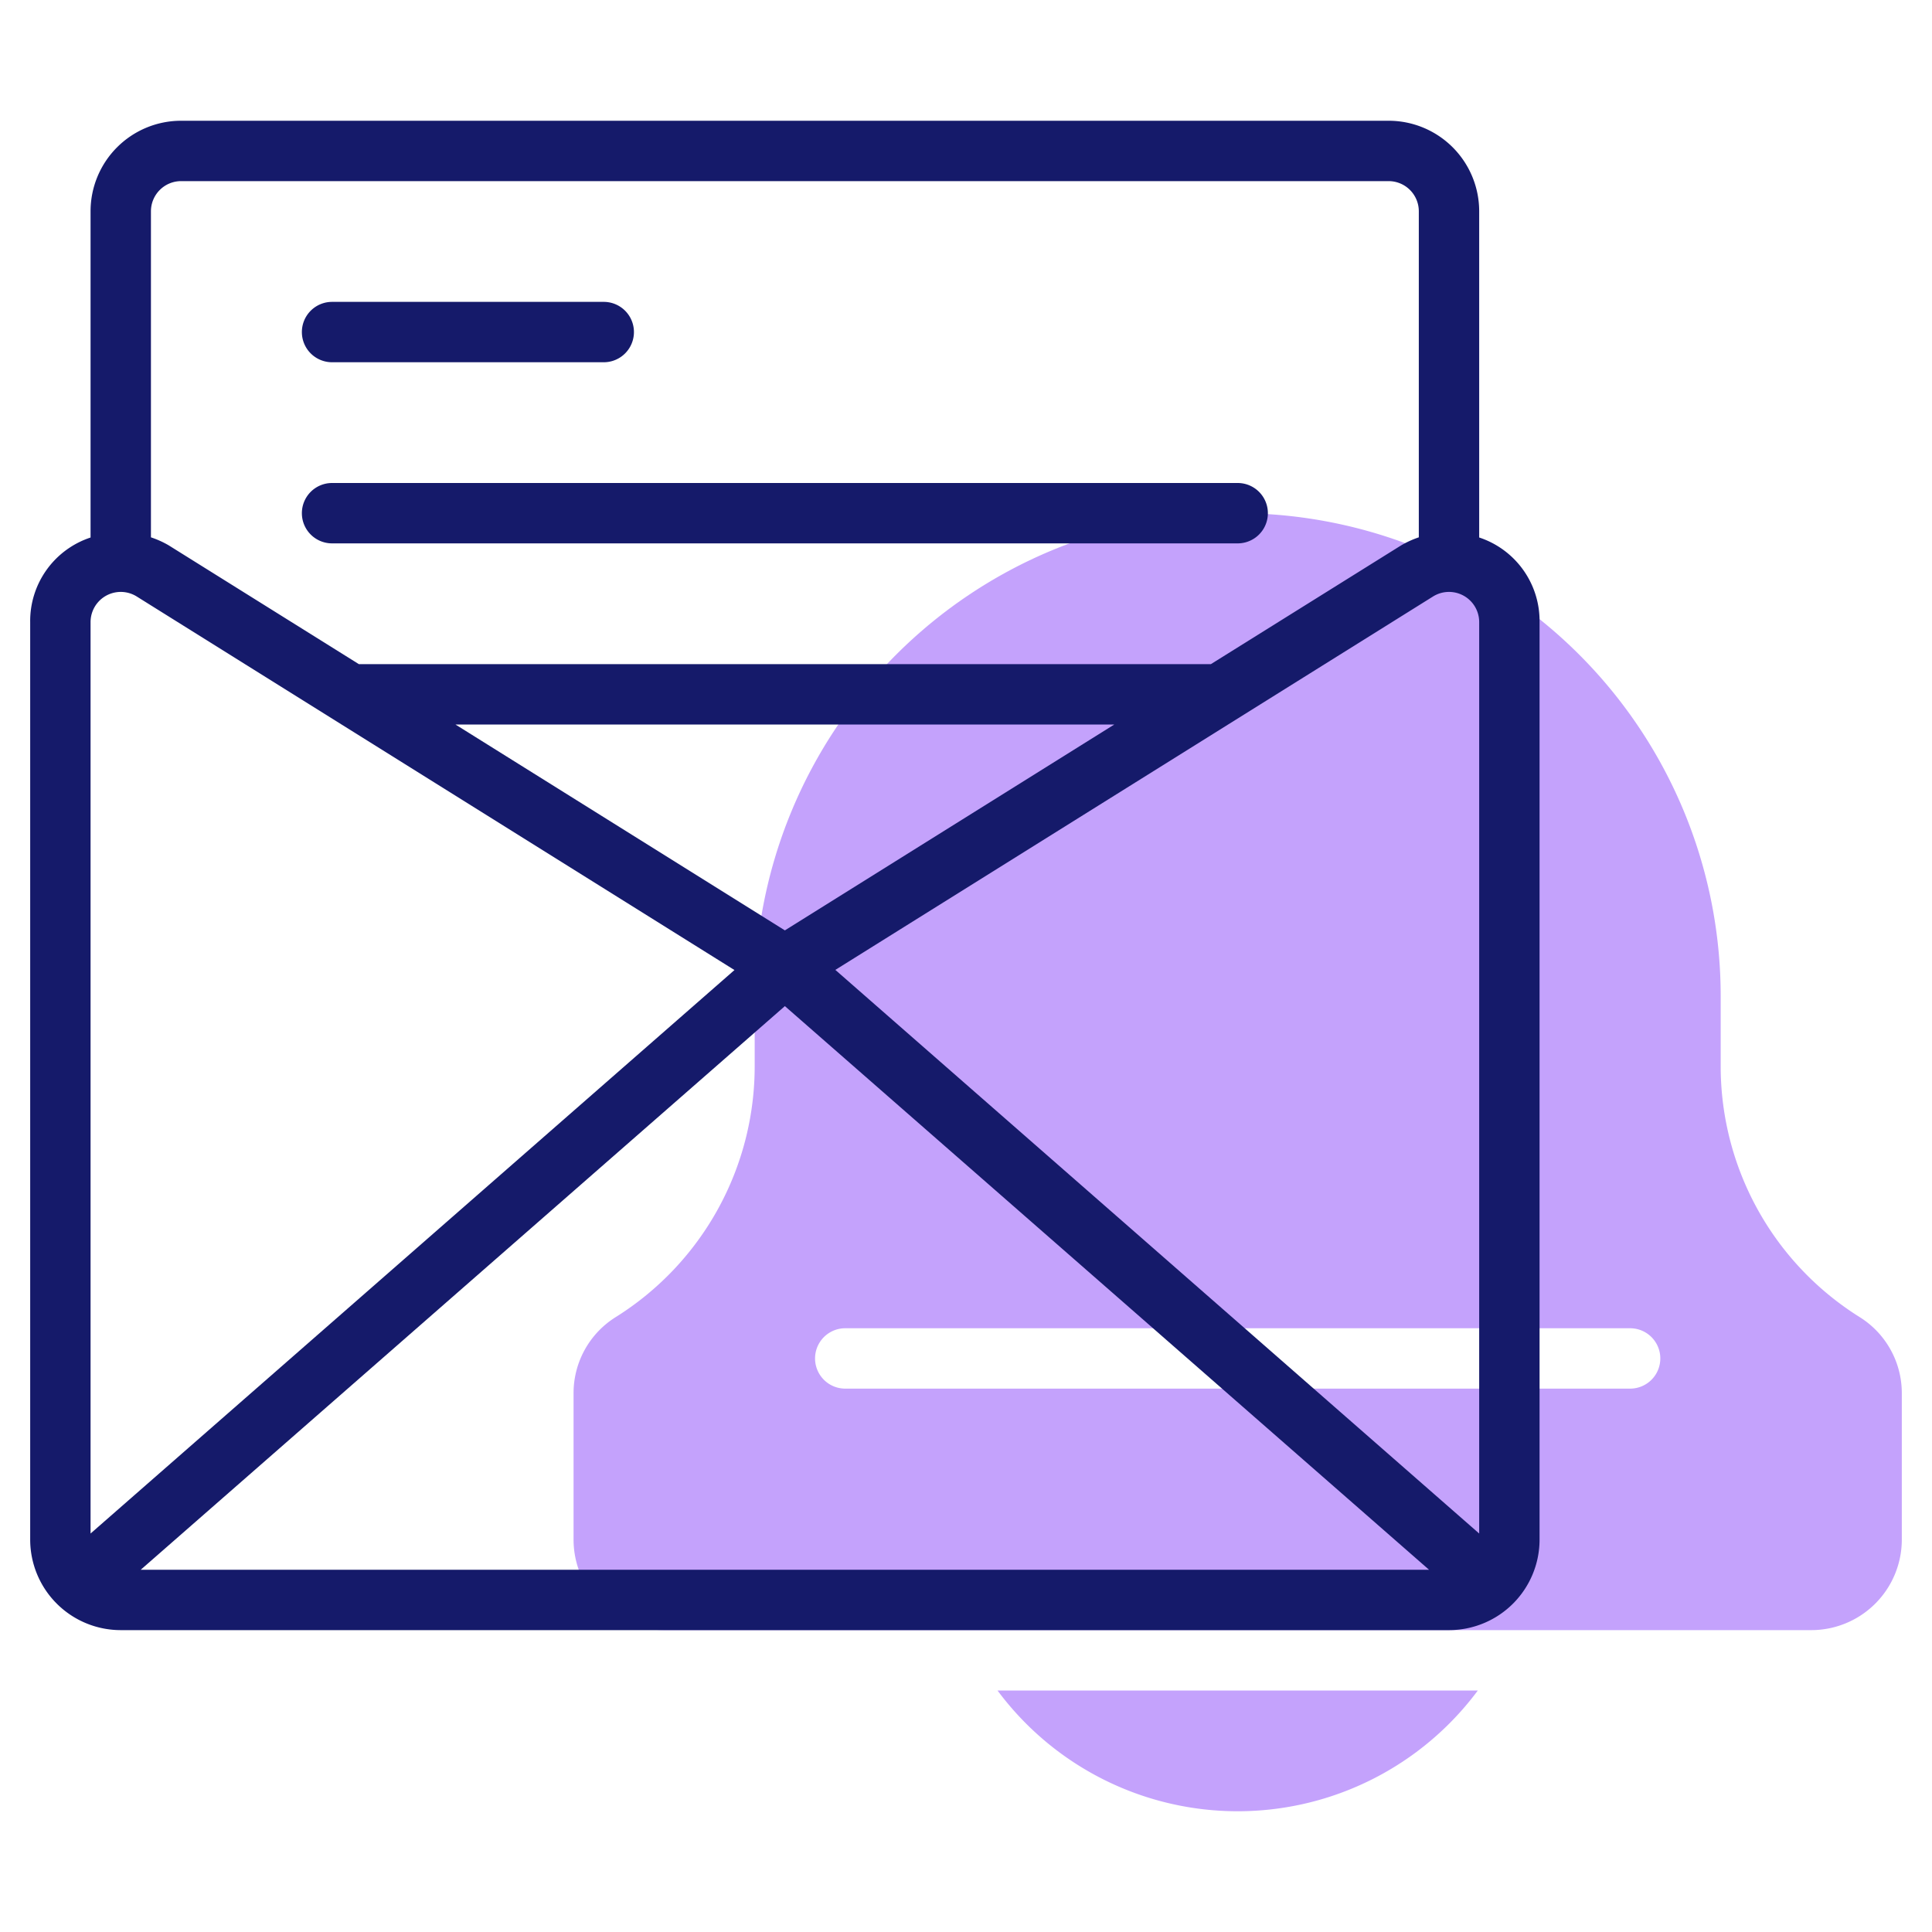
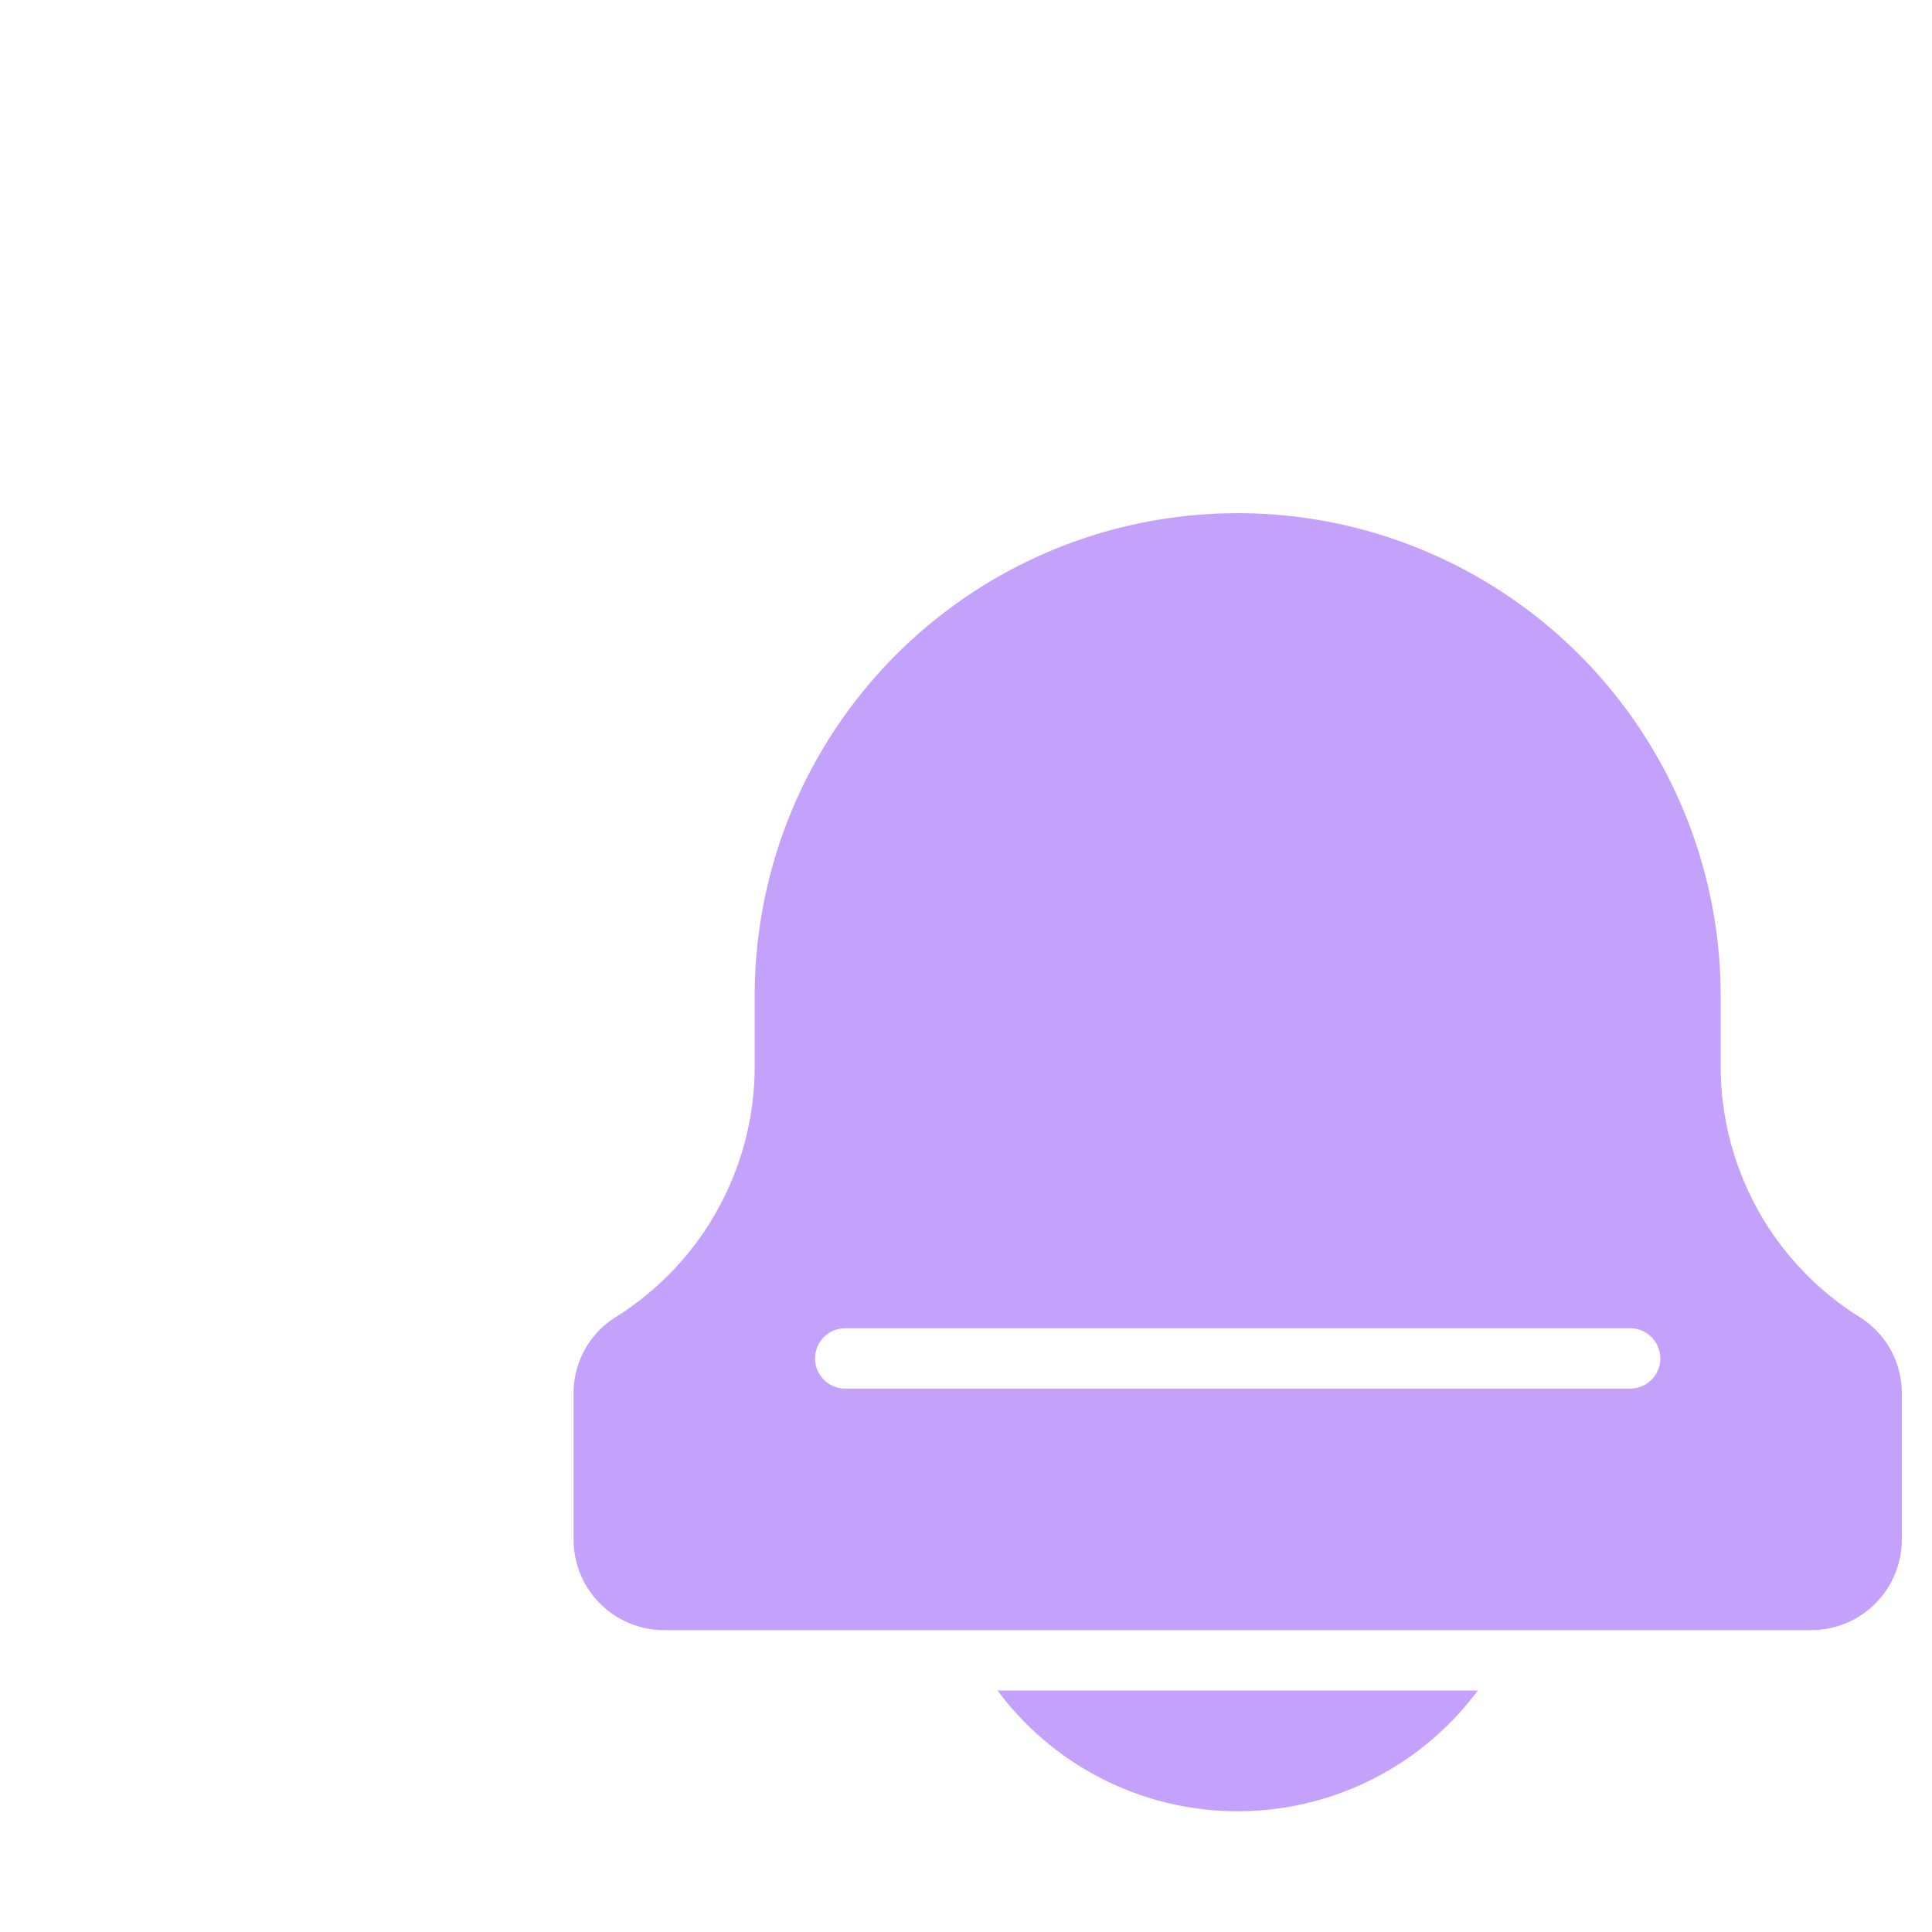
<svg xmlns="http://www.w3.org/2000/svg" id="Line" width="512" height="512" viewBox="0 0 64 64">
  <path d="M48.955,56a9.911,9.911,0,0,1-15.911,0ZM63,46.159V51a3,3,0,0,1-3,3H22a3,3,0,0,1-3-3V46.159a2.969,2.969,0,0,1,1.394-2.527A9.8,9.8,0,0,0,25,35.292V33a16,16,0,0,1,32,0v2.292a9.8,9.8,0,0,0,4.606,8.34A2.97,2.97,0,0,1,63,46.159ZM55,45a1,1,0,0,0-1-1H28a1,1,0,0,0,0,2H54A1,1,0,0,0,55,45Z" style="fill:#c4a2fc" />
-   <path d="M49,17.805V7a3,3,0,0,0-3-3H6A3,3,0,0,0,3,7V17.806a2.911,2.911,0,0,0-2,2.8V51a3,3,0,0,0,3,3H48a3,3,0,0,0,3-3V20.608A2.913,2.913,0,0,0,49,17.805ZM26,30.82,15.087,24H36.913Zm0,2.509L47.339,52H4.662Zm1.672-1.2L47.47,19.76a1,1,0,0,1,1.53.848V50.8ZM6,6H46a1,1,0,0,1,1,1V17.8a3.094,3.094,0,0,0-.59.269L40.113,22H11.887l-6.3-3.936A3.094,3.094,0,0,0,5,17.8V7A1,1,0,0,1,6,6ZM4.53,19.76l19.8,12.374L3,50.8V20.608A1,1,0,0,1,4.53,19.76ZM10,11a1,1,0,0,1,1-1h9a1,1,0,0,1,0,2H11A1,1,0,0,1,10,11Zm0,6a1,1,0,0,1,1-1H41a1,1,0,0,1,0,2H11A1,1,0,0,1,10,17Z" style="fill:#151a6a" />
</svg>